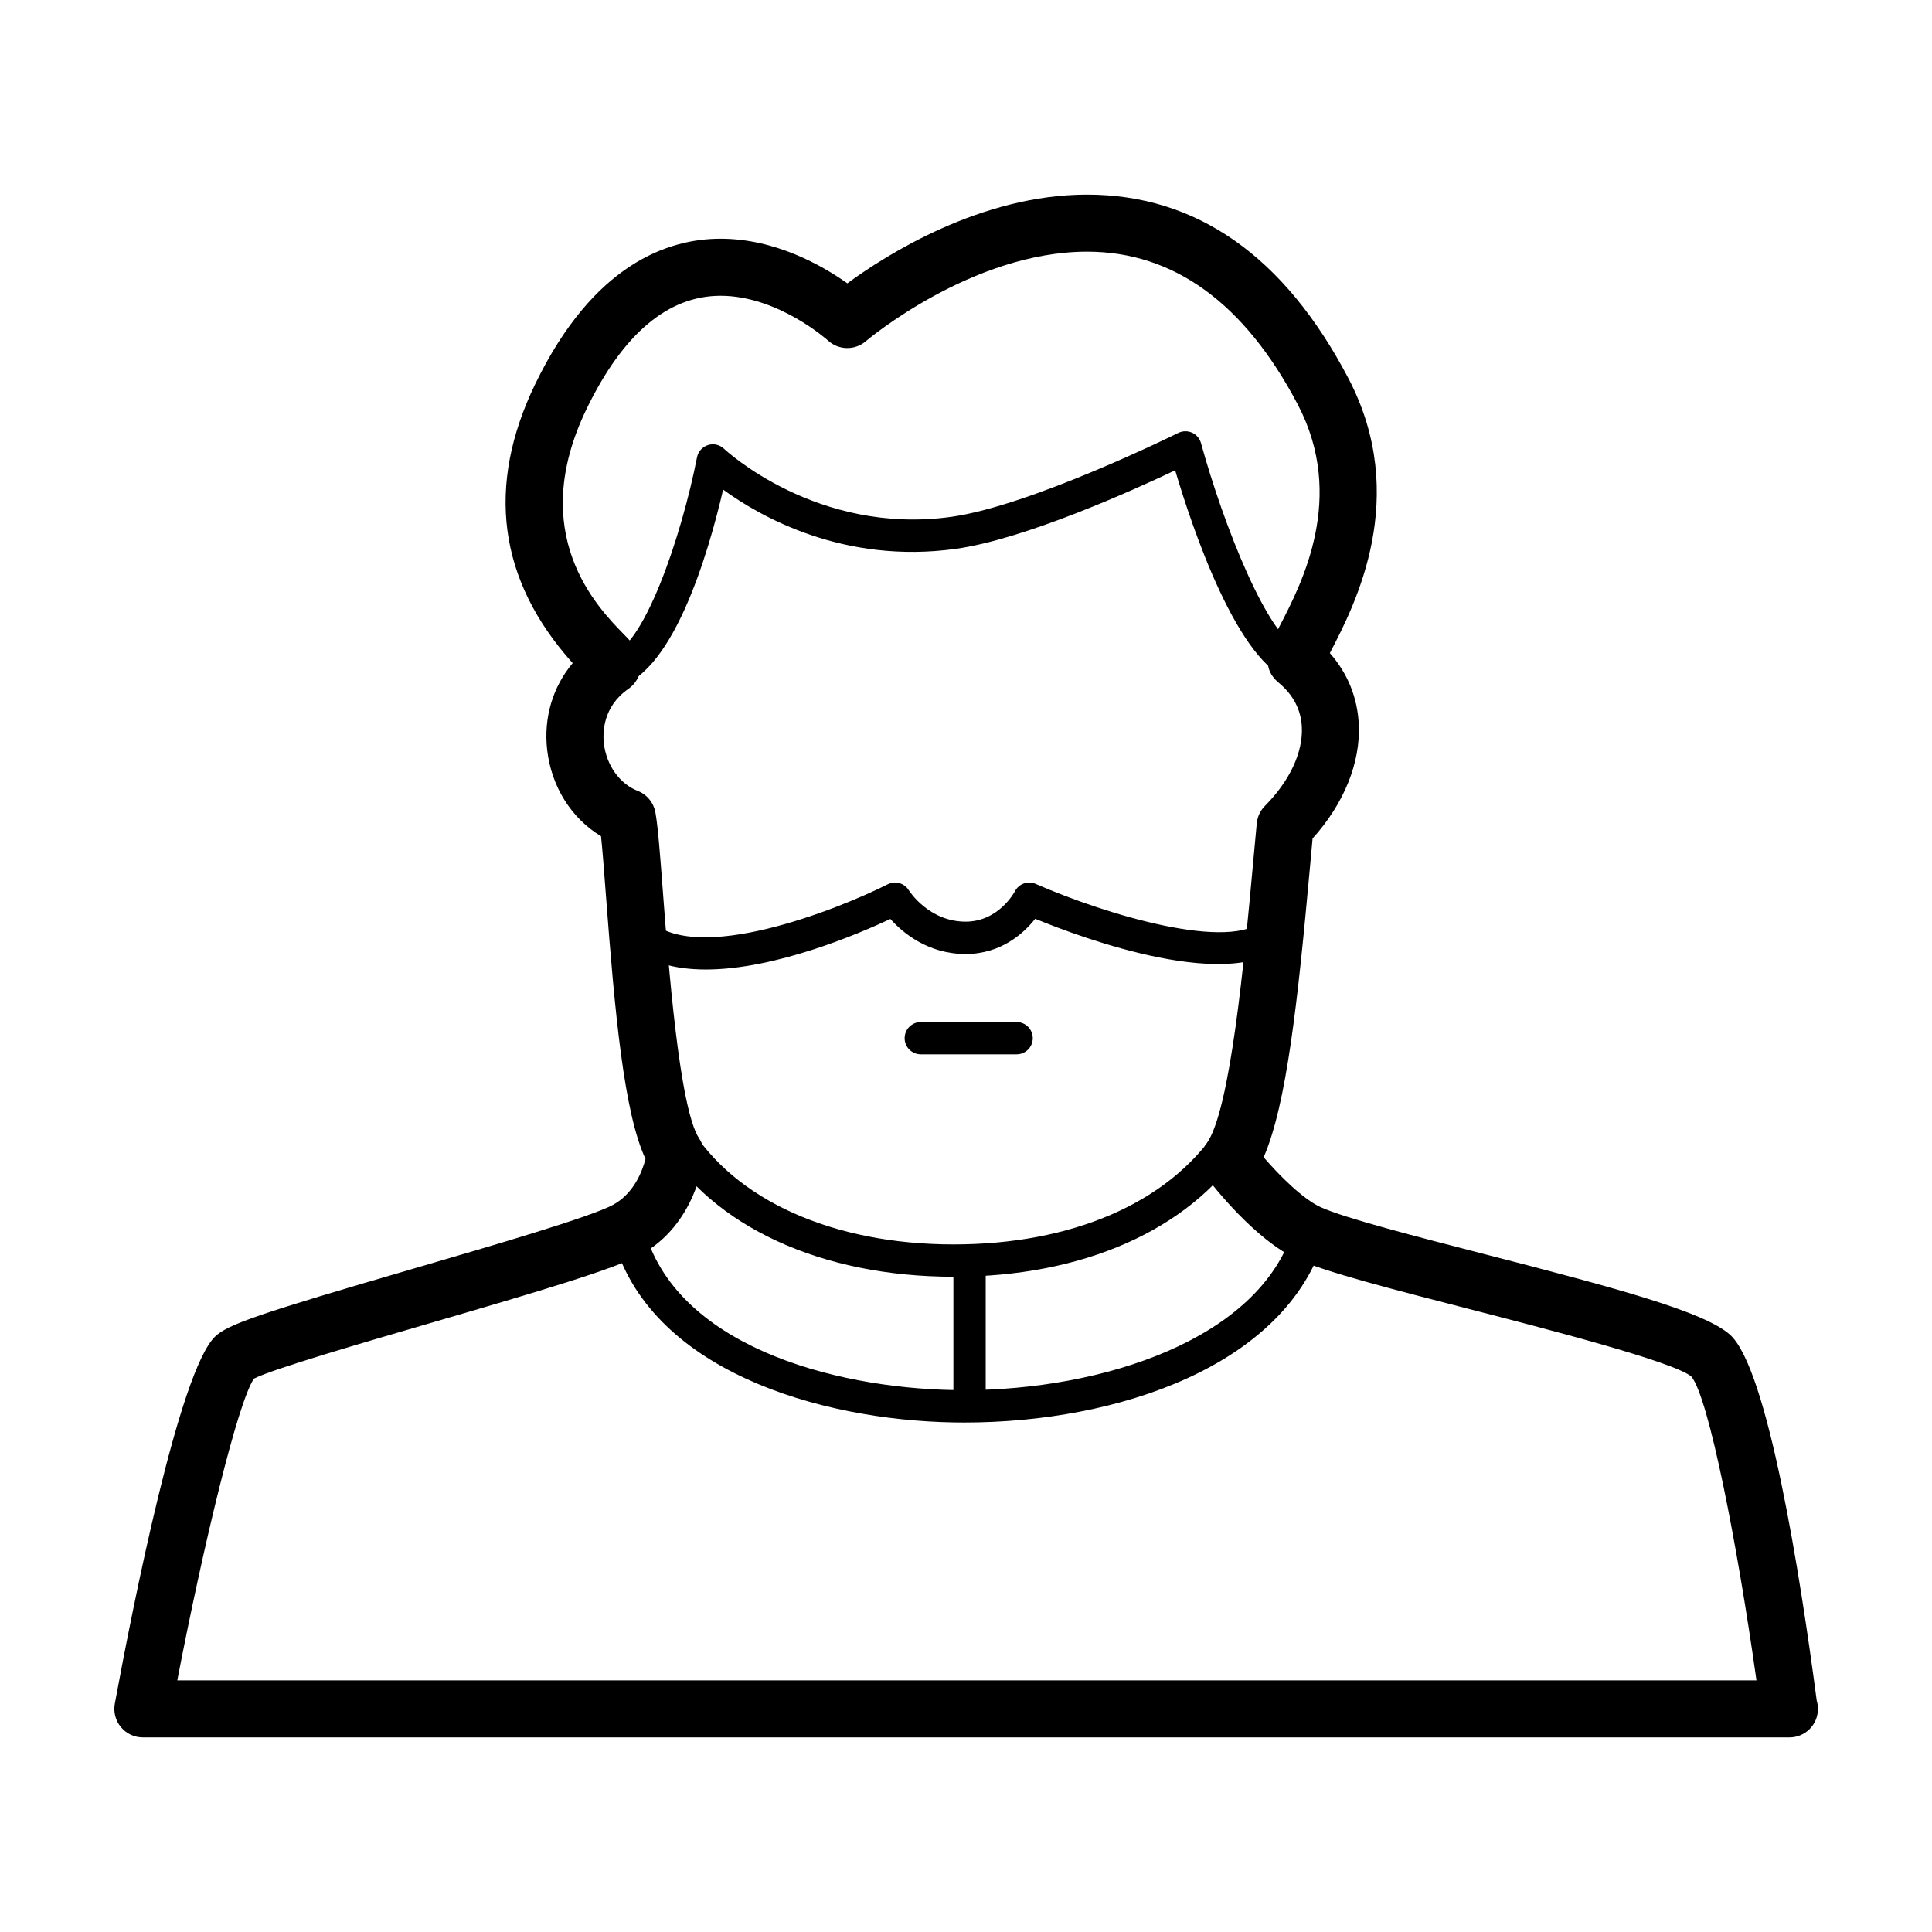
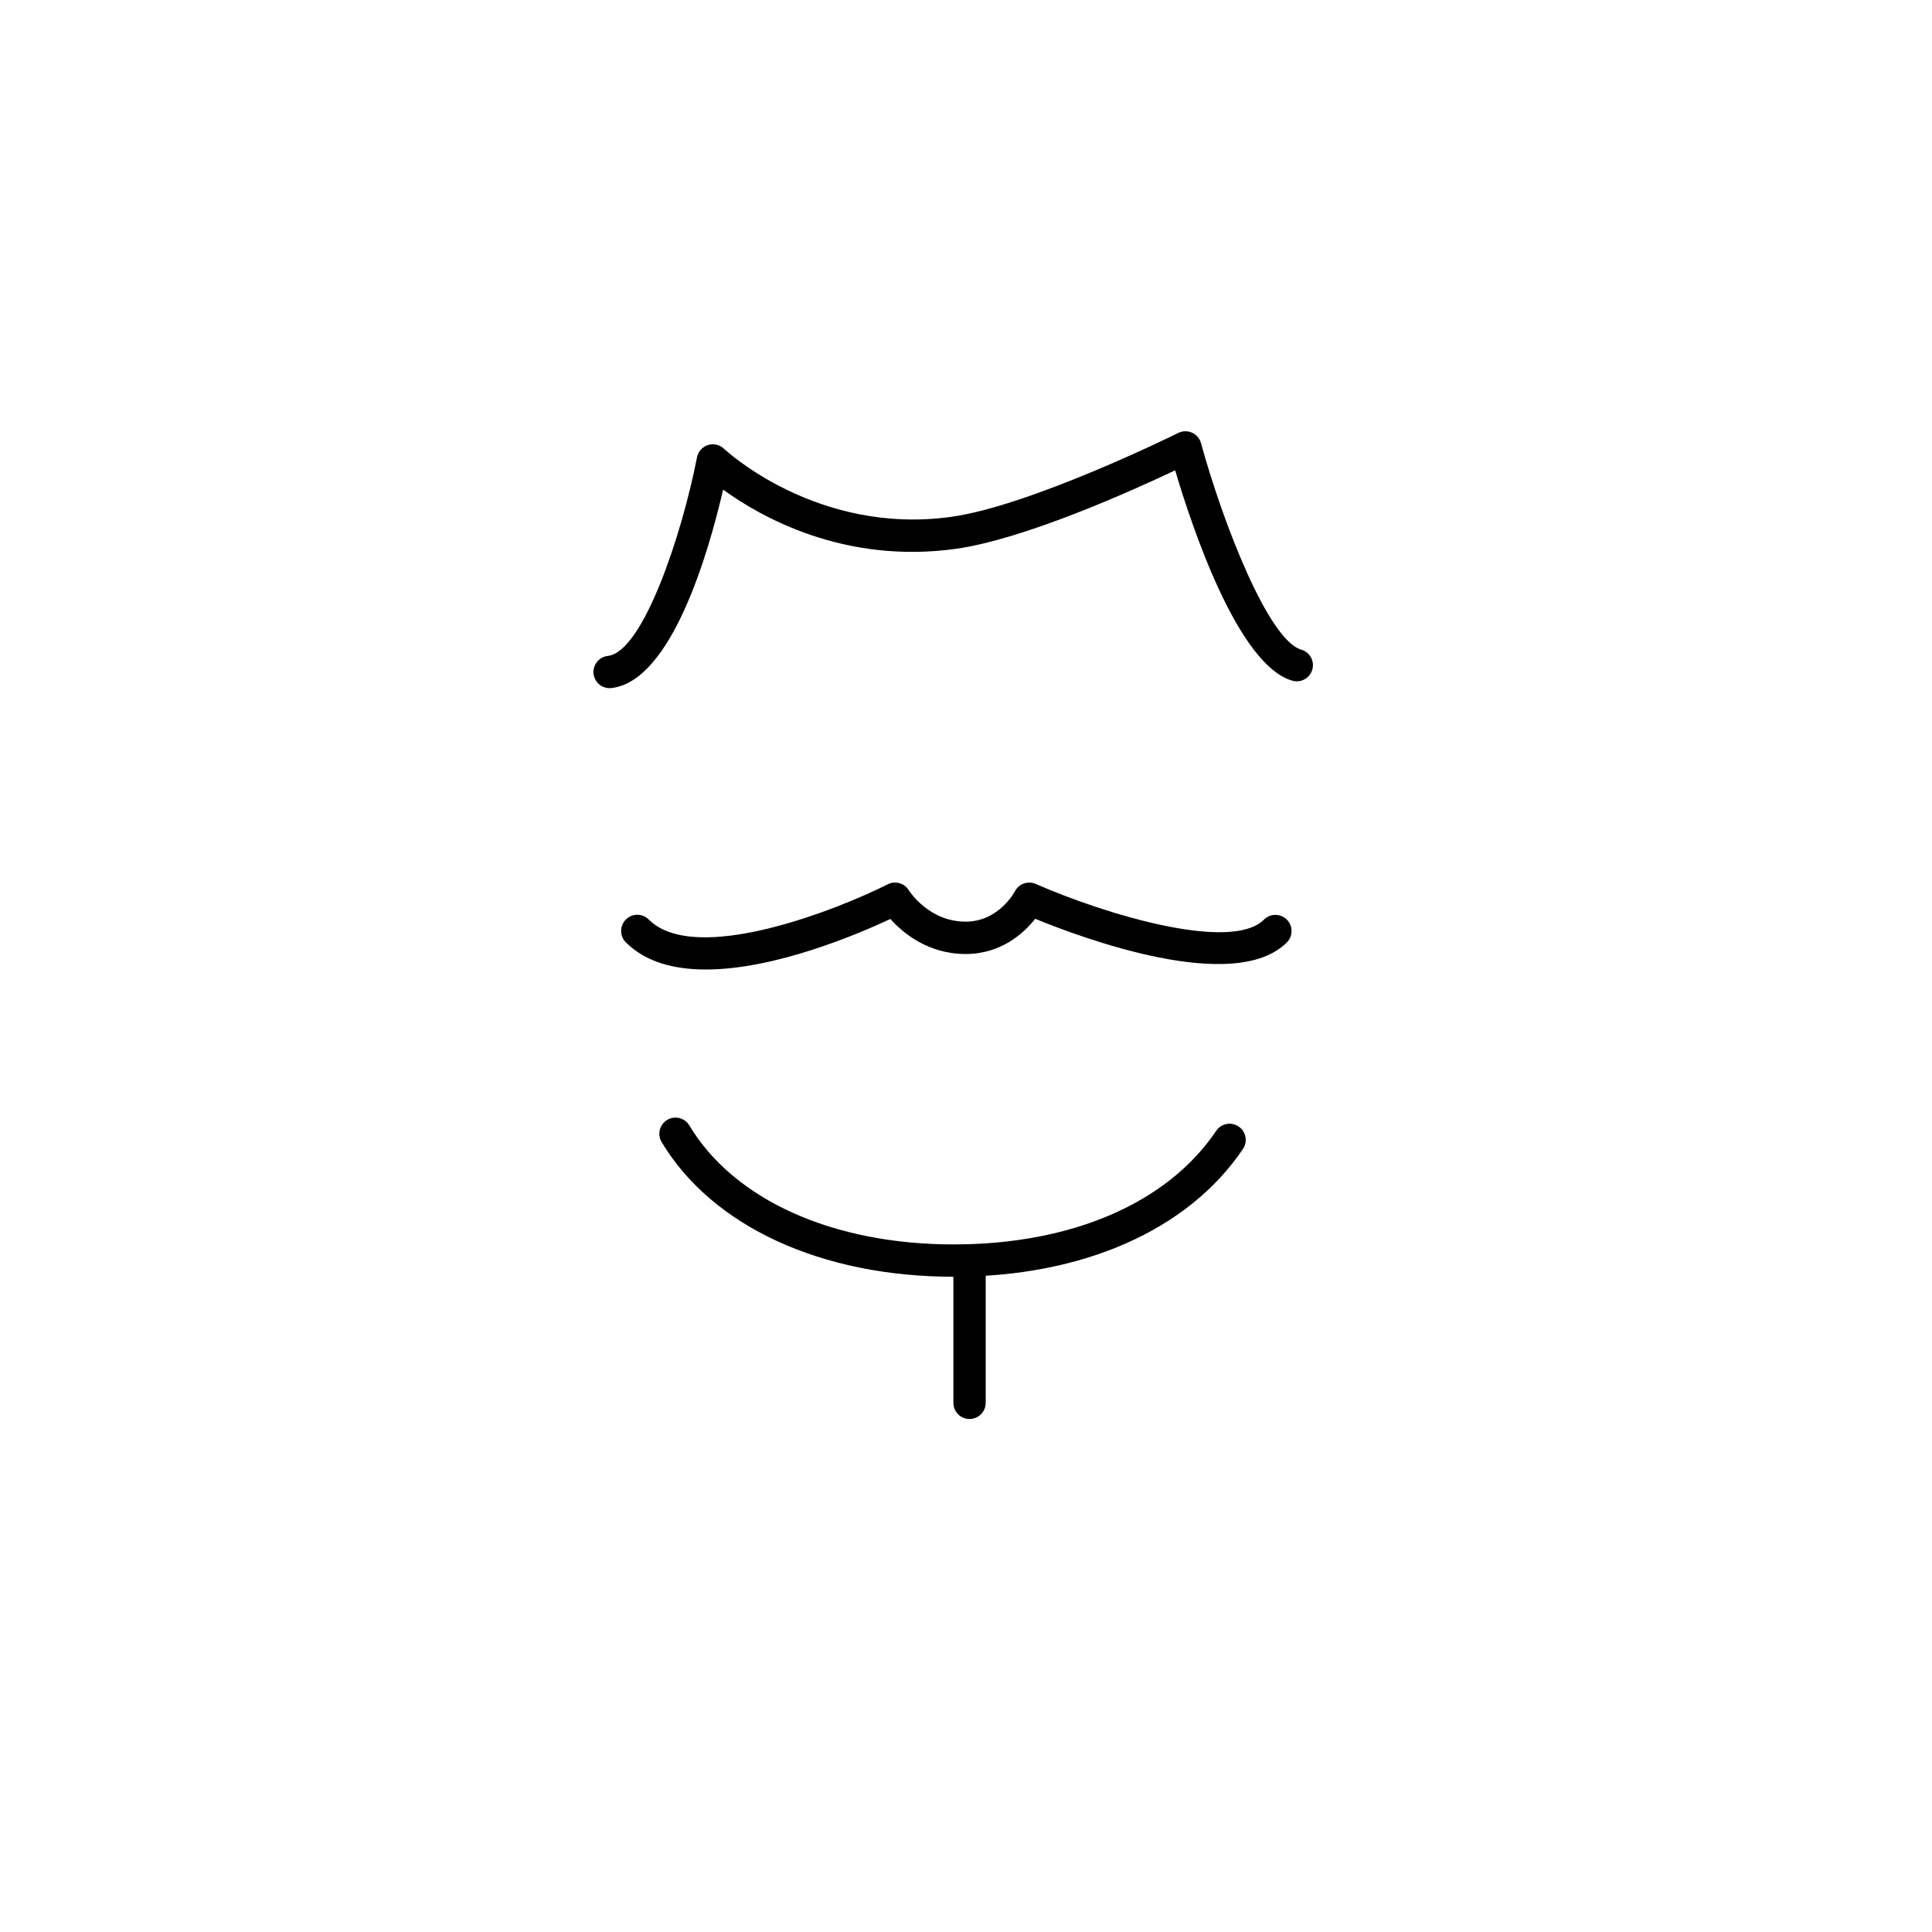
<svg xmlns="http://www.w3.org/2000/svg" fill="#000000" width="800px" height="800px" version="1.1" viewBox="144 144 512 512">
  <g>
    <path d="m396.7 482.35c-35.031 0-63.949-13.336-77.355-35.68-1.219-2.023-0.559-4.66 1.465-5.879 2.031-1.215 4.664-0.555 5.875 1.473 11.848 19.734 38.023 31.52 70.016 31.52 31.348 0 56.715-10.969 69.598-30.094 1.32-1.961 3.981-2.481 5.945-1.16 1.965 1.324 2.481 3.984 1.16 5.945-14.508 21.531-42.461 33.875-76.703 33.875z" />
-     <path d="m618.23 604.43c-0.023 0-0.066 0.004-0.102 0h-436.27c-2.242 0-4.375-0.996-5.805-2.719-1.438-1.727-2.031-4-1.629-6.207 4.828-26.168 17.07-88.035 26.555-97.277 3.324-3.234 11.695-6.102 52.68-18.051 20.914-6.098 46.945-13.684 52.828-16.898 5.535-3.019 7.758-8.988 8.578-12.148-5.707-12.195-8.137-38.762-10.461-69.465-0.484-6.41-0.922-12.191-1.328-16.062-7.789-4.68-13.121-13.043-14.262-22.777-1.008-8.59 1.465-16.781 6.75-23.094-19.746-21.984-23.062-46.895-9.859-74.094 15.402-31.715 35.176-38.375 49.055-38.375 14.535 0 26.969 7.125 33.598 11.824 10.309-7.559 35.395-23.512 63.52-23.512 29.031 0 52.324 16.367 69.238 48.648 16.531 31.527 1.688 60.16-4.648 72.383-0.082 0.152-0.16 0.312-0.246 0.469 4.695 5.32 7.324 11.754 7.668 18.863 0.5 10.176-3.941 21.078-12.242 30.27-0.258 2.734-0.52 5.602-0.781 8.559-3.102 34.109-6.07 61.914-12.188 75.918 4.328 5.023 10.523 11.156 15.148 13.246 6.43 2.902 24.98 7.68 42.918 12.305 36.152 9.309 58.602 15.402 65.461 21.426 10.07 8.852 18.703 64.02 23.043 97.012 0.207 0.695 0.316 1.438 0.316 2.195 0.016 4.18-3.359 7.562-7.539 7.562zm-427.25-15.117h418.5c-5.055-36.012-12.645-74.926-17.25-80.508-4.68-3.934-38.711-12.699-59.047-17.941-20.258-5.215-37.746-9.723-45.363-13.16-11.285-5.106-22.738-19.941-24.008-21.613-2.012-2.66-2.039-6.332-0.07-9.027 6.363-8.691 10.066-49.367 12.277-73.672 0.359-3.918 0.707-7.688 1.039-11.211 0.168-1.742 0.934-3.371 2.168-4.609 6.539-6.578 10.105-14.199 9.777-20.898-0.227-4.613-2.297-8.574-6.16-11.77-5.246-4.348-2.238-10.141 0.414-15.254 5.699-10.988 17.547-33.859 4.684-58.41-14.105-26.902-32.895-40.547-55.855-40.547-30.551 0-58.352 23.492-58.629 23.73-2.906 2.492-7.219 2.414-10.035-0.18-0.109-0.105-13.211-11.859-28.457-11.859-13.91 0-25.84 10.047-35.457 29.859-16.176 33.312 2.781 52.668 9.914 59.953 2.562 2.621 4.777 4.883 4.41 8.742-0.211 2.215-1.461 4.348-3.289 5.613-6.852 4.746-6.832 11.734-6.508 14.508 0.68 5.754 4.195 10.672 8.957 12.531 2.449 0.953 4.223 3.109 4.691 5.691 0.684 3.769 1.238 11.094 2.004 21.234 1.406 18.602 4.332 57.309 9.602 65.191 0.984 1.473 1.422 3.246 1.23 5.004-0.074 0.719-2.062 17.789-16.785 25.824-6.816 3.719-26.535 9.594-55.844 18.141-17.645 5.144-41.586 12.121-46.586 14.672-4.336 6.32-13.469 44.438-20.324 79.965z" />
    <path d="m305.55 326.37c-2.156 0-4.004-1.617-4.254-3.809-0.262-2.352 1.43-4.469 3.785-4.731 9.305-1.039 19.609-32.016 23.633-52.629 0.301-1.535 1.414-2.781 2.906-3.254 1.48-0.484 3.117-0.098 4.258 0.988 0.242 0.227 24.57 22.992 60.219 18.031 21.211-2.957 59.762-22.035 60.148-22.227 1.145-0.562 2.481-0.594 3.656-0.074 1.164 0.523 2.039 1.543 2.379 2.777 5.82 21.234 17.906 52.246 26.555 54.715 2.273 0.648 3.594 3.019 2.941 5.289-0.648 2.273-3.019 3.594-5.297 2.941-14.363-4.098-26.555-40.598-31.051-55.746-11.184 5.301-39.898 18.262-58.156 20.809-29.562 4.109-51.73-8.484-61.637-15.699-3.793 16.398-13.617 50.809-29.617 52.594-0.152 0.016-0.312 0.023-0.469 0.023z" />
    <path d="m331.06 400.93c-8.344 0-15.941-1.934-21.195-7.195-1.672-1.672-1.672-4.383 0-6.055 1.664-1.672 4.387-1.672 6.051 0 12.324 12.309 49.902-2.559 63.355-9.332 1.996-1.008 4.398-0.309 5.566 1.578 0.203 0.316 5.379 8.324 15.062 8.324 8.816 0 13.012-7.957 13.055-8.031 1.031-2.012 3.457-2.871 5.527-1.965 18.801 8.23 51.852 18.082 60.488 9.453 1.664-1.672 4.387-1.672 6.051 0 1.672 1.672 1.672 4.383 0 6.055-13.836 13.836-54.109-1.117-66.684-6.273-2.973 3.762-8.969 9.332-18.43 9.332-9.984 0-16.656-5.606-19.949-9.281-8.57 4.008-30.535 13.391-48.898 13.391z" />
-     <path d="m413.41 423.41h-25.391c-2.367 0-4.281-1.918-4.281-4.281s1.914-4.281 4.281-4.281h25.391c2.367 0 4.281 1.918 4.281 4.281 0.004 2.359-1.914 4.281-4.281 4.281z" />
-     <path d="m399.6 520.98c-0.941 0-1.875-0.004-2.812-0.023-35.805-0.613-80.977-13.875-90.422-49.238-0.609-2.289 0.746-4.629 3.031-5.246 2.289-0.605 4.629 0.742 5.246 3.031 8.211 30.754 49.465 42.32 82.297 42.883 0.84 0.016 1.688 0.02 2.527 0.02 36.289 0 78.363-13.219 87.371-42.848 0.691-2.262 3.09-3.543 5.344-2.852 2.262 0.691 3.543 3.082 2.852 5.344-10.336 33.977-54.879 48.93-95.434 48.93z" />
    <path d="m400.94 520.05c-2.367 0-4.281-1.918-4.281-4.281v-36.273c0-2.363 1.914-4.281 4.281-4.281s4.281 1.918 4.281 4.281v36.273c-0.004 2.363-1.922 4.281-4.281 4.281z" />
  </g>
</svg>